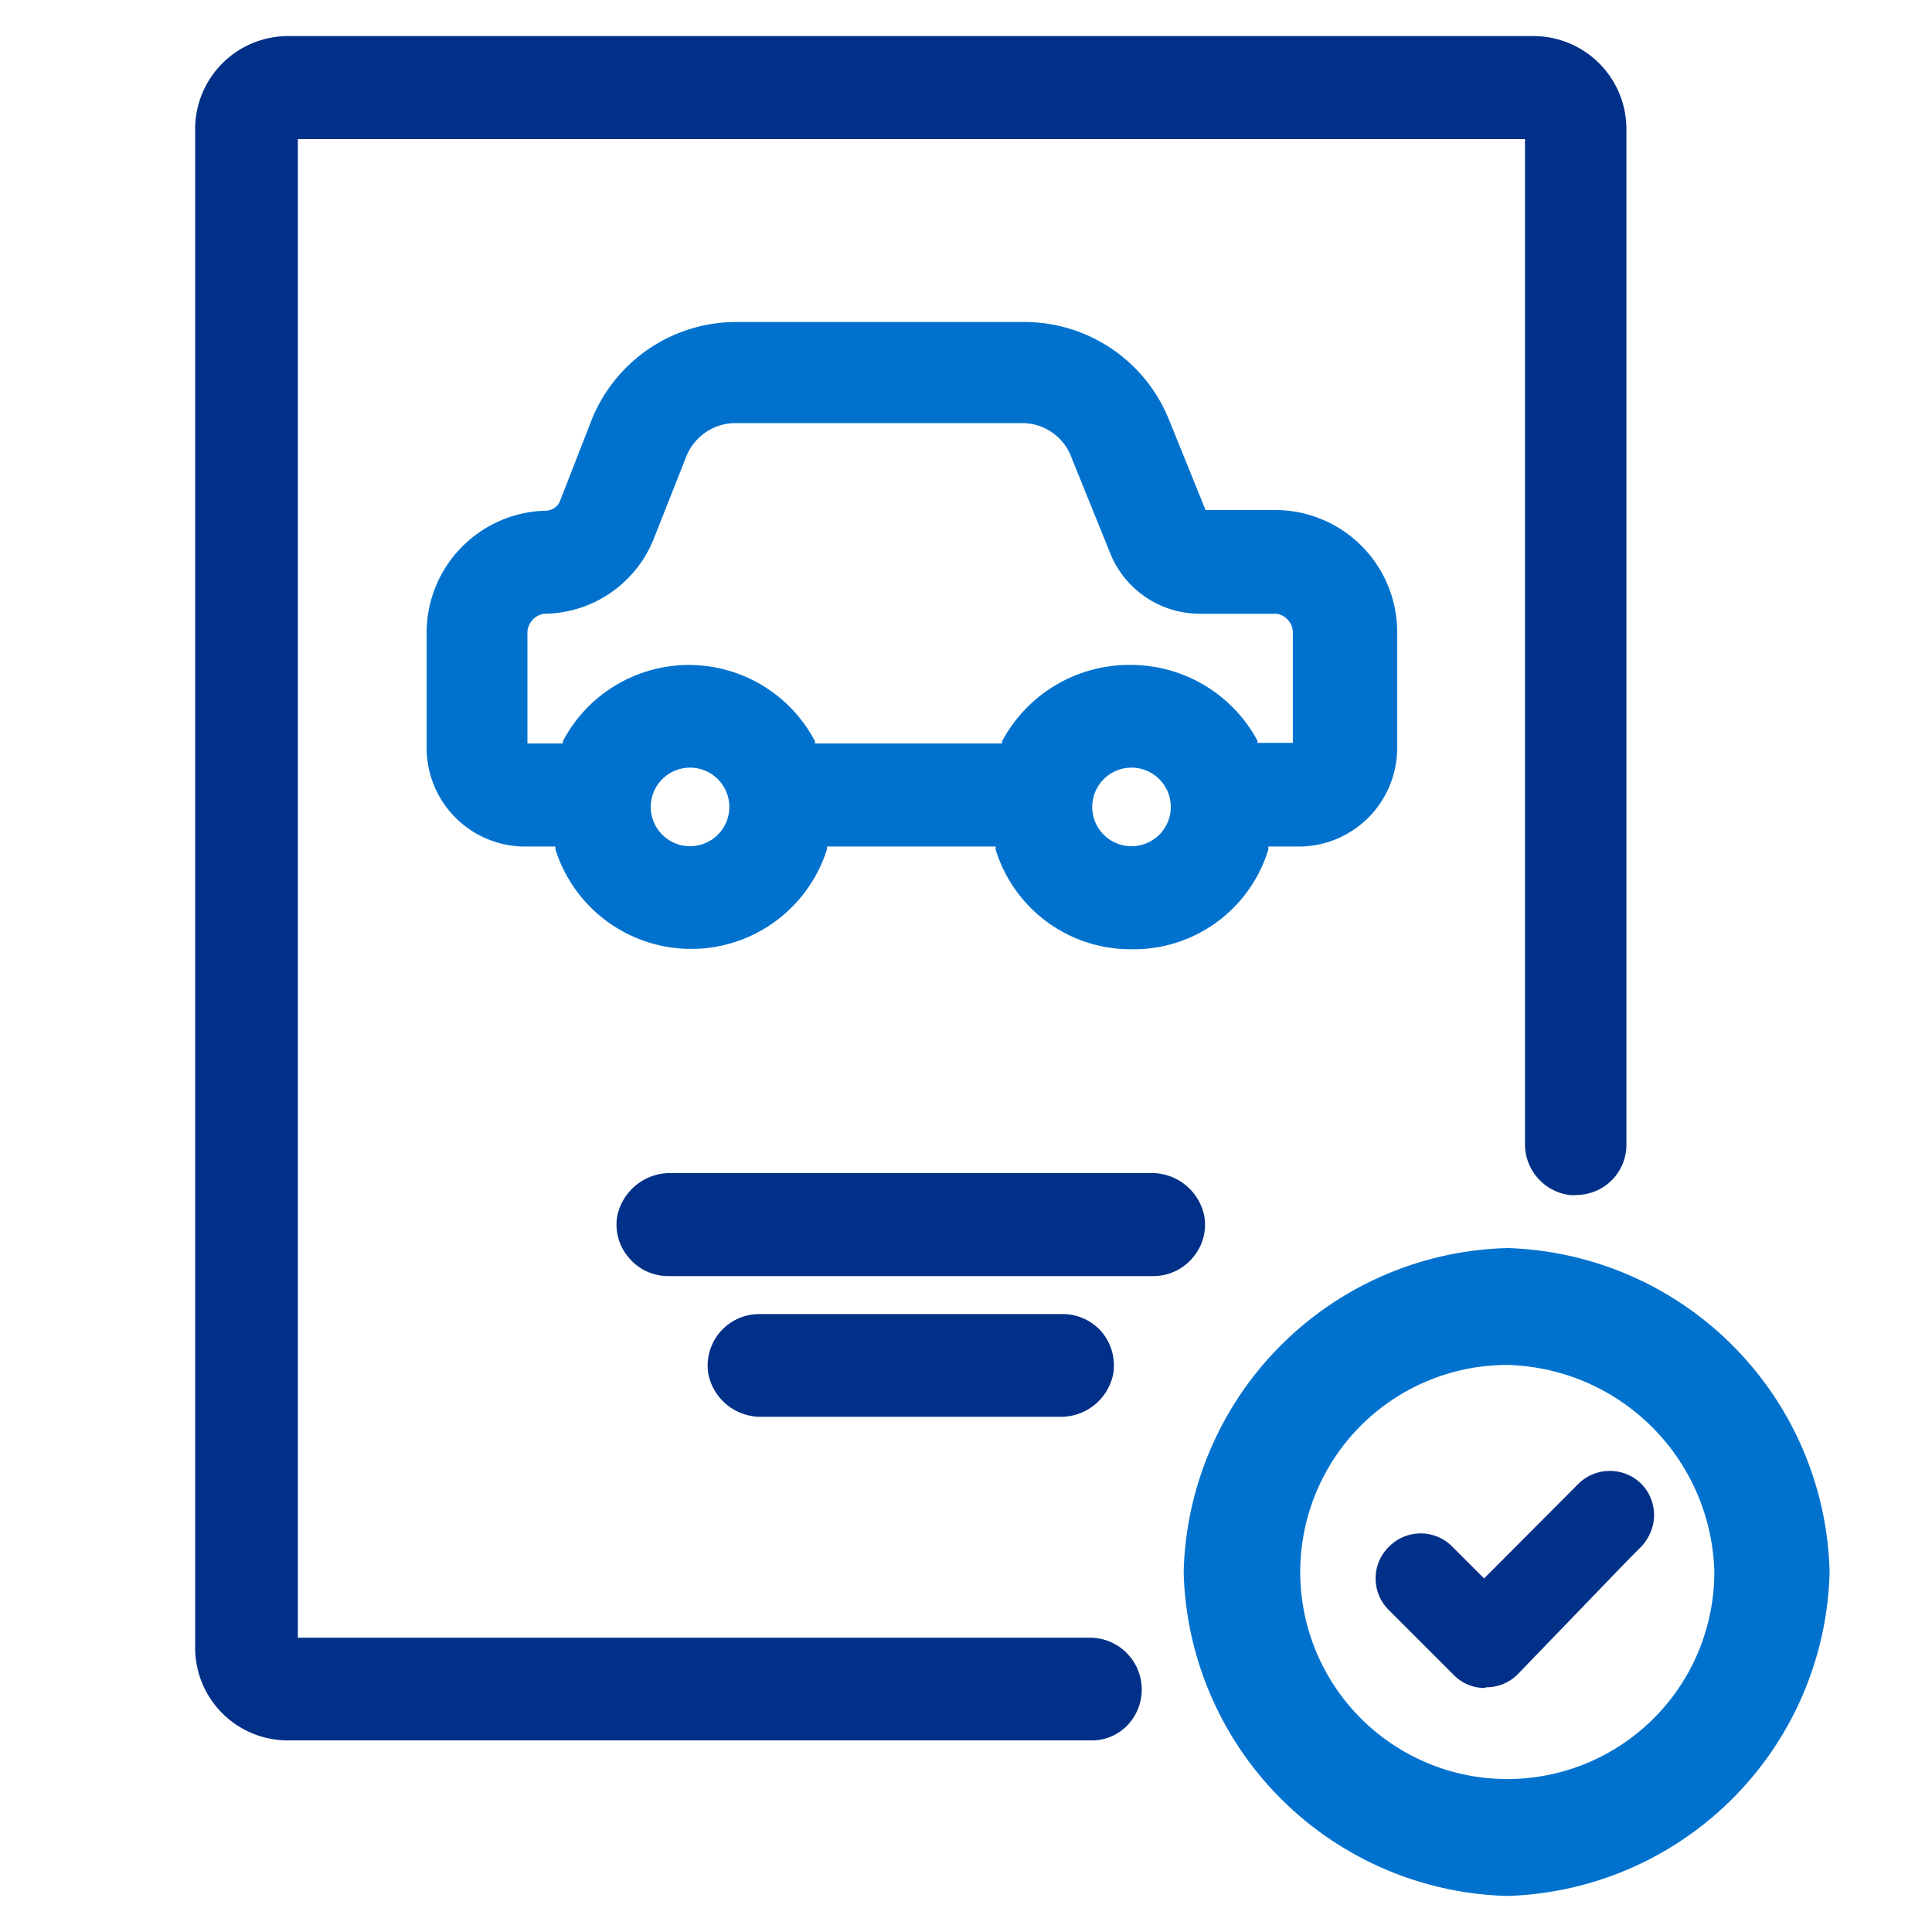
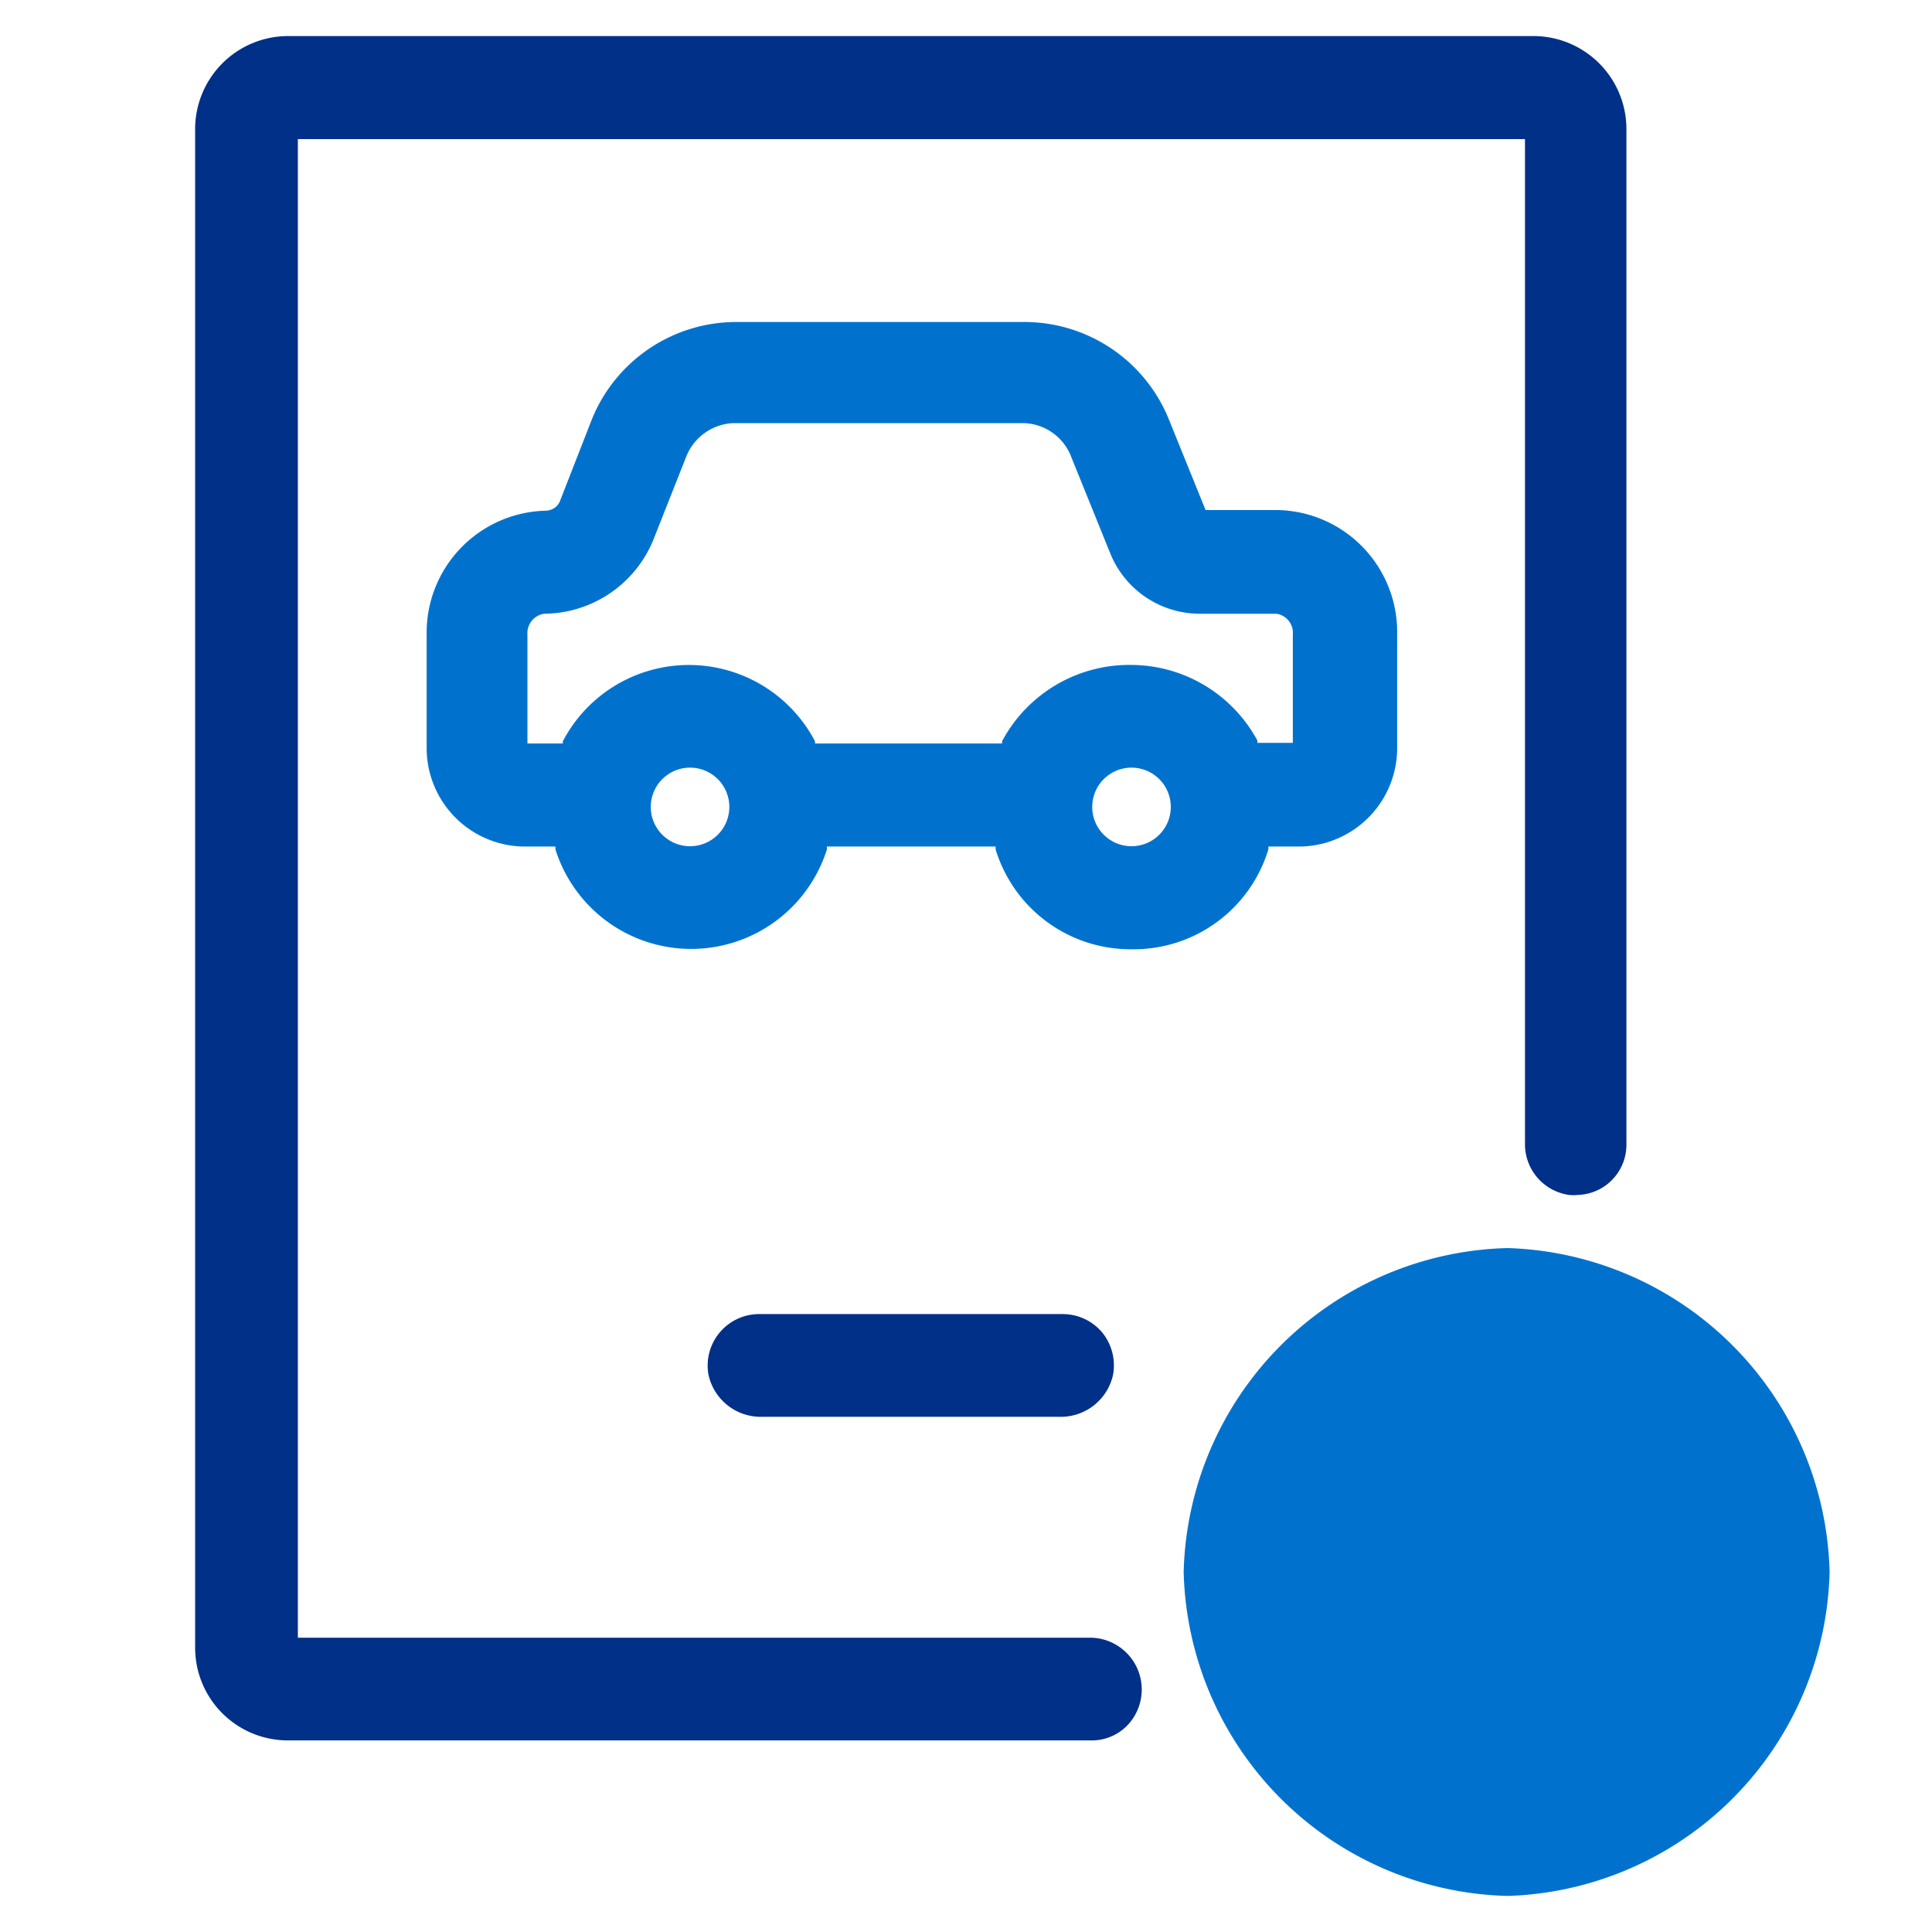
<svg xmlns="http://www.w3.org/2000/svg" id="Layer_1" data-name="Layer 1" viewBox="0 0 60 60">
  <defs>
    <style>.cls-1{fill:#003087;}.cls-2{fill:#0072ce;}</style>
  </defs>
  <title>Auto Rental Collision Waiver</title>
  <path class="cls-1" d="M46.15,52.42a1.33,1.33,0,0,1-1-.4l-2-2a1.38,1.38,0,0,1,0-2,1.38,1.38,0,0,1,1.94,0l1,1,2.93-2.94a1.39,1.39,0,0,1,1.95,0,1.38,1.38,0,0,1,0,1.94L47.13,52a1.37,1.37,0,0,1-1,.4Z" />
  <path class="cls-1" d="M46.15,52.3a1.27,1.27,0,0,1-.88-.36l-2-2a1.25,1.25,0,0,1,.88-2.13,1.23,1.23,0,0,1,.88.36l1.08,1.08,3-3a1.24,1.24,0,0,1,1.77,0A1.26,1.26,0,0,1,51,48L47,51.93a1.23,1.23,0,0,1-.88.37Z" />
-   <path class="cls-2" d="M46.82,58.88A10.32,10.32,0,0,1,36.76,48.82,10.32,10.32,0,0,1,46.82,38.76a10.32,10.32,0,0,1,10,10.06A10.32,10.32,0,0,1,46.82,58.88Zm0-16.49a6.43,6.43,0,1,0,6.42,6.43A6.6,6.6,0,0,0,46.82,42.39Z" />
+   <path class="cls-2" d="M46.82,58.88A10.32,10.32,0,0,1,36.76,48.82,10.32,10.32,0,0,1,46.82,38.76a10.32,10.32,0,0,1,10,10.06A10.32,10.32,0,0,1,46.82,58.88Zm0-16.49A6.6,6.6,0,0,0,46.82,42.39Z" />
  <path class="cls-1" d="M8.94,54.05a2.88,2.88,0,0,1-2.88-2.88V4A2.89,2.89,0,0,1,8.94,1.12H47.63A2.89,2.89,0,0,1,50.51,4V35.53A1.56,1.56,0,0,1,49,37.11a1.24,1.24,0,0,1-.27,0,1.59,1.59,0,0,1-1.37-1.56V4.32H9.25V50.86H33.88a1.61,1.61,0,0,1,1.26,2.57,1.53,1.53,0,0,1-1.25.62Z" />
-   <path class="cls-1" d="M20.75,39.63a1.59,1.59,0,0,1-1.22-.57,1.57,1.57,0,0,1-.36-1.3,1.68,1.68,0,0,1,1.68-1.33H35.73a1.67,1.67,0,0,1,1.67,1.33,1.57,1.57,0,0,1-.36,1.3,1.59,1.59,0,0,1-1.22.57Z" />
  <path class="cls-2" d="M35.14,29.48a4.38,4.38,0,0,1-4.22-3.1l0-.09H25.68l0,.09a4.42,4.42,0,0,1-8.43,0l0-.09h-1a3.06,3.06,0,0,1-3-3.09V19.71a3.79,3.79,0,0,1,3.71-3.85.49.49,0,0,0,.45-.35L18.39,13a4.84,4.84,0,0,1,4.45-3h9A4.84,4.84,0,0,1,36.29,13l1.15,2.84h2.24a3.79,3.79,0,0,1,3.71,3.85V23.2a3.06,3.06,0,0,1-3,3.09h-1l0,.09A4.37,4.37,0,0,1,35.14,29.48Zm0-5.64a1.22,1.22,0,1,0,1.22,1.22A1.22,1.22,0,0,0,35.14,23.84Zm-13.71,0a1.22,1.22,0,1,0,0,2.44,1.22,1.22,0,0,0,0-2.44Zm13.71-3.19A4.47,4.47,0,0,1,39.05,23l0,.07h1.1V19.71a.6.6,0,0,0-.51-.65h-2.4a3,3,0,0,1-2.77-1.9l-1.19-2.94a1.63,1.63,0,0,0-1.49-1.08h-9a1.65,1.65,0,0,0-1.49,1.07L20.3,16.74a3.69,3.69,0,0,1-3.4,2.32.61.61,0,0,0-.52.65v3.38h1.1l0-.07a4.42,4.42,0,0,1,7.83,0l0,.07h5.81l0-.07A4.48,4.48,0,0,1,35.14,20.65Z" />
  <path class="cls-1" d="M23.67,44A1.66,1.66,0,0,1,22,42.68a1.6,1.6,0,0,1,1.58-1.87H33a1.6,1.6,0,0,1,1.22.56,1.62,1.62,0,0,1,.35,1.31A1.66,1.66,0,0,1,32.9,44Z" />
</svg>